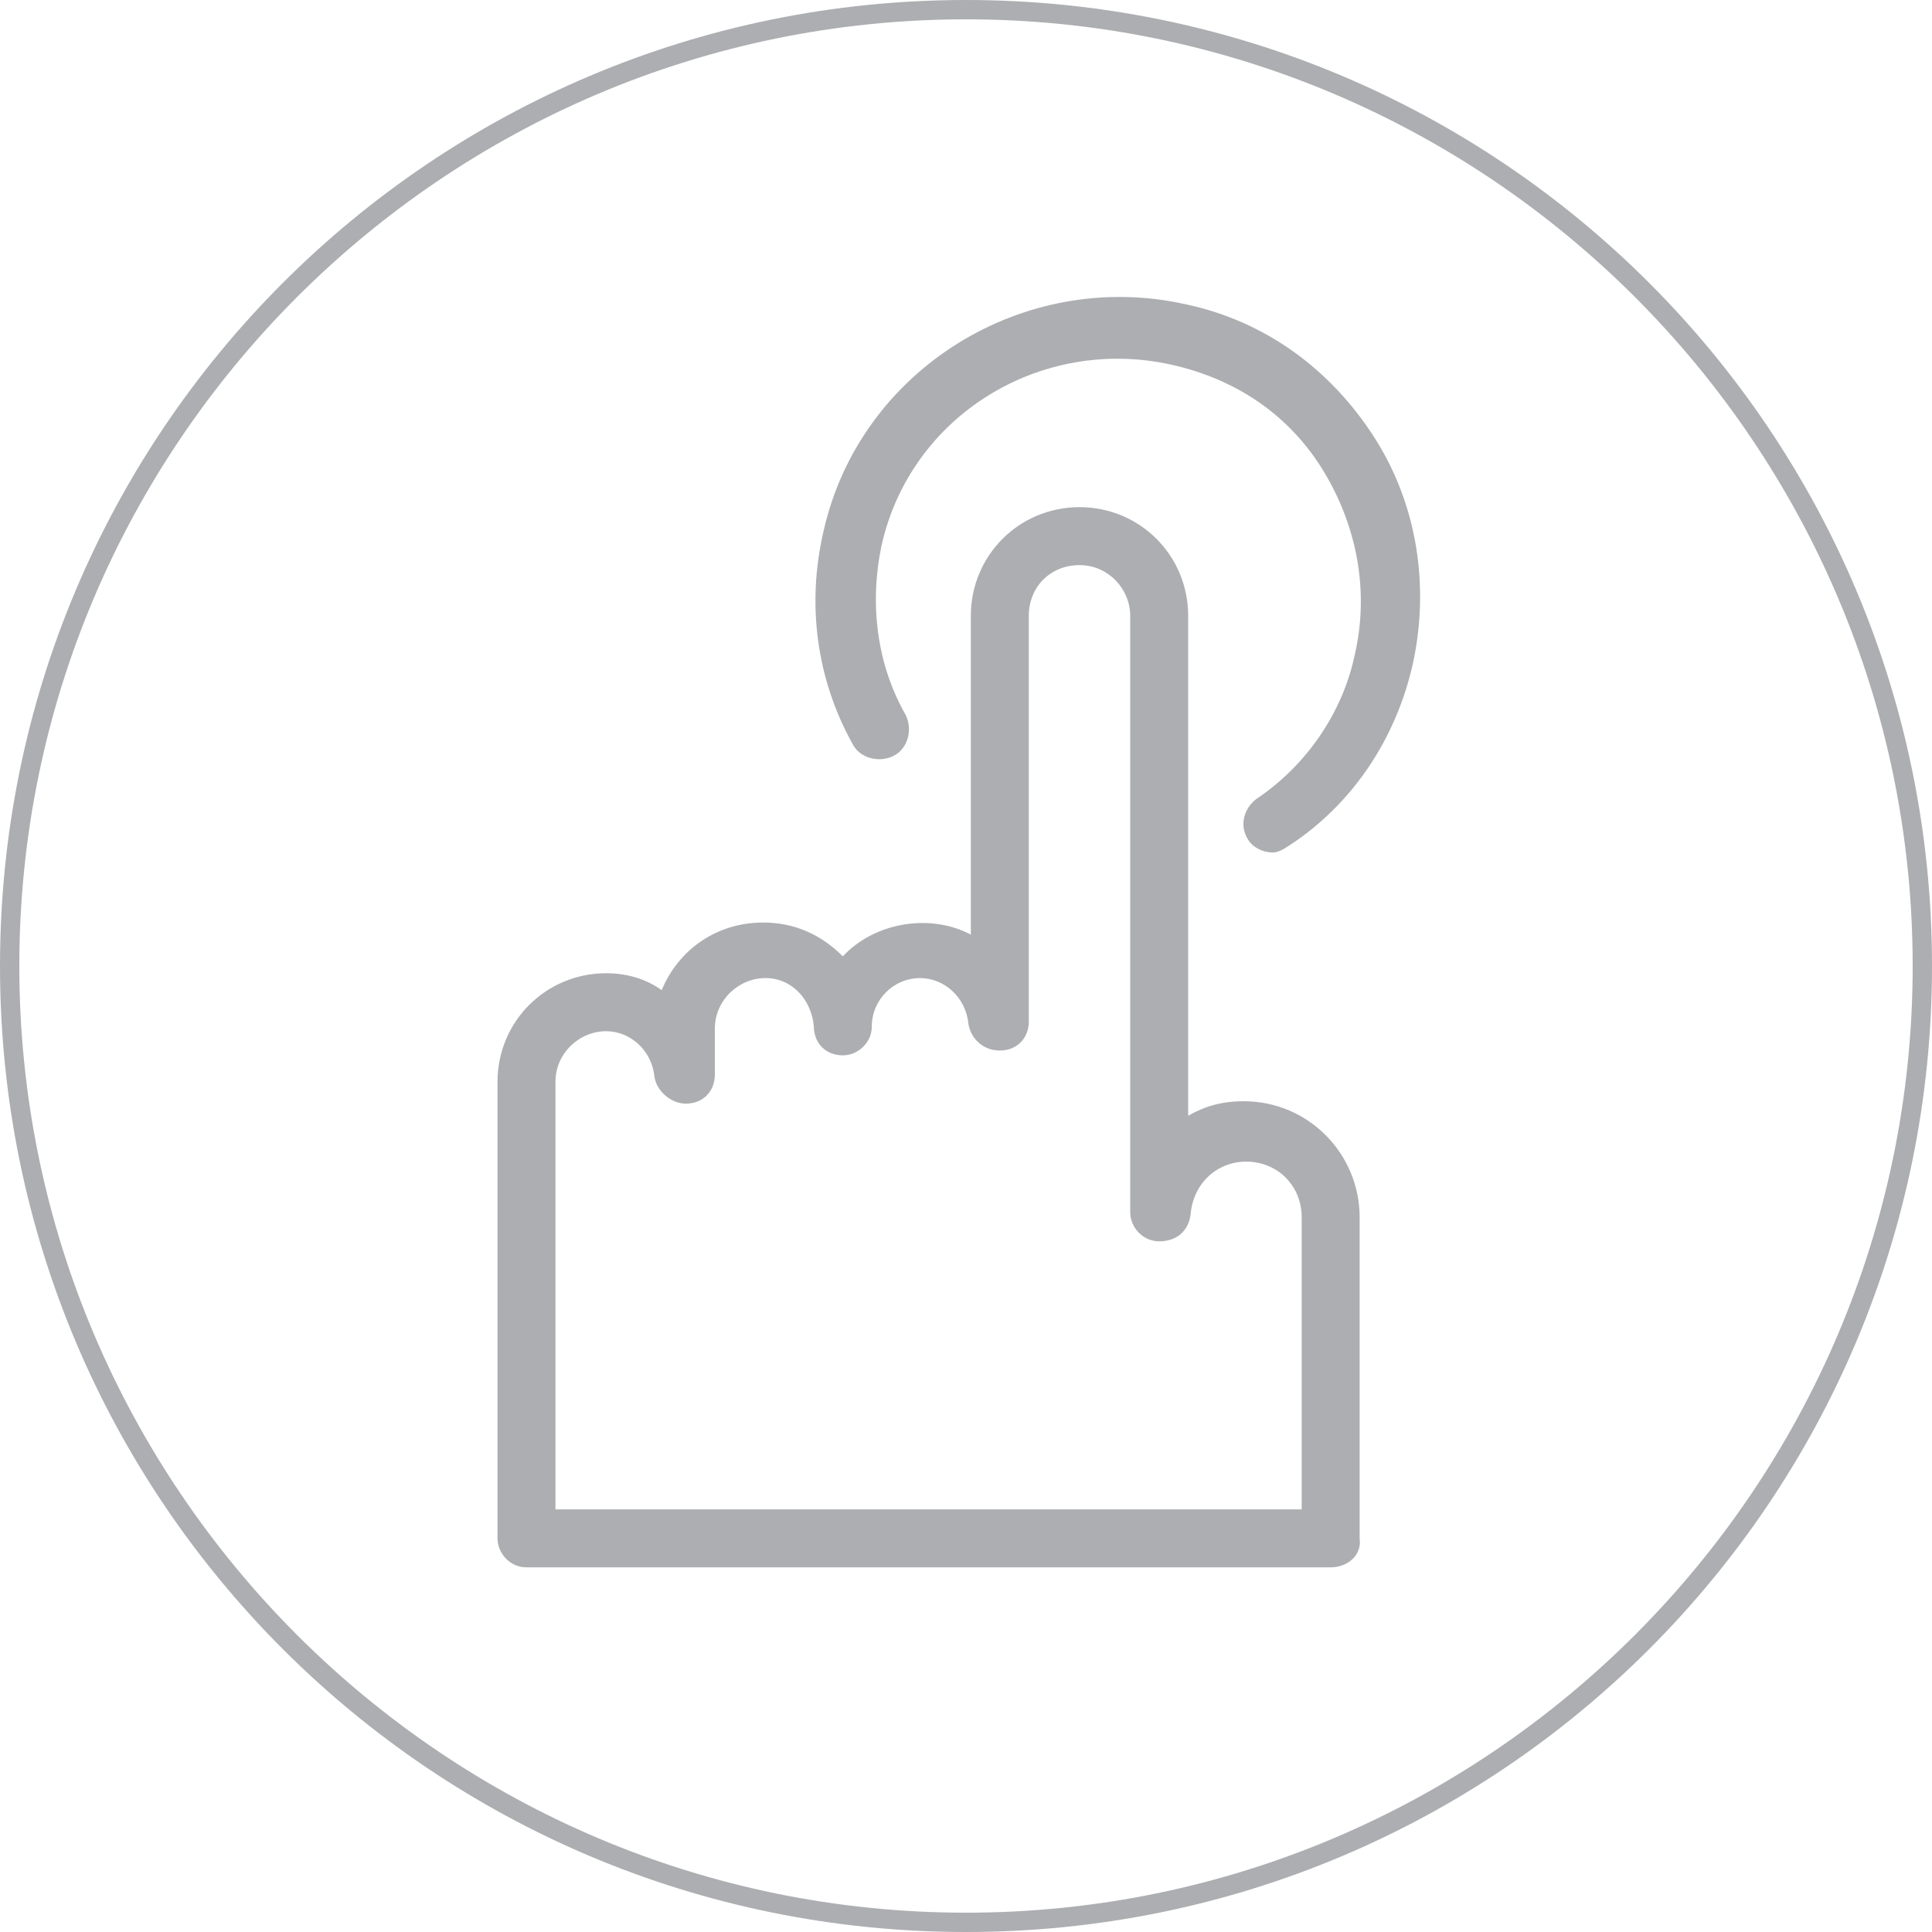
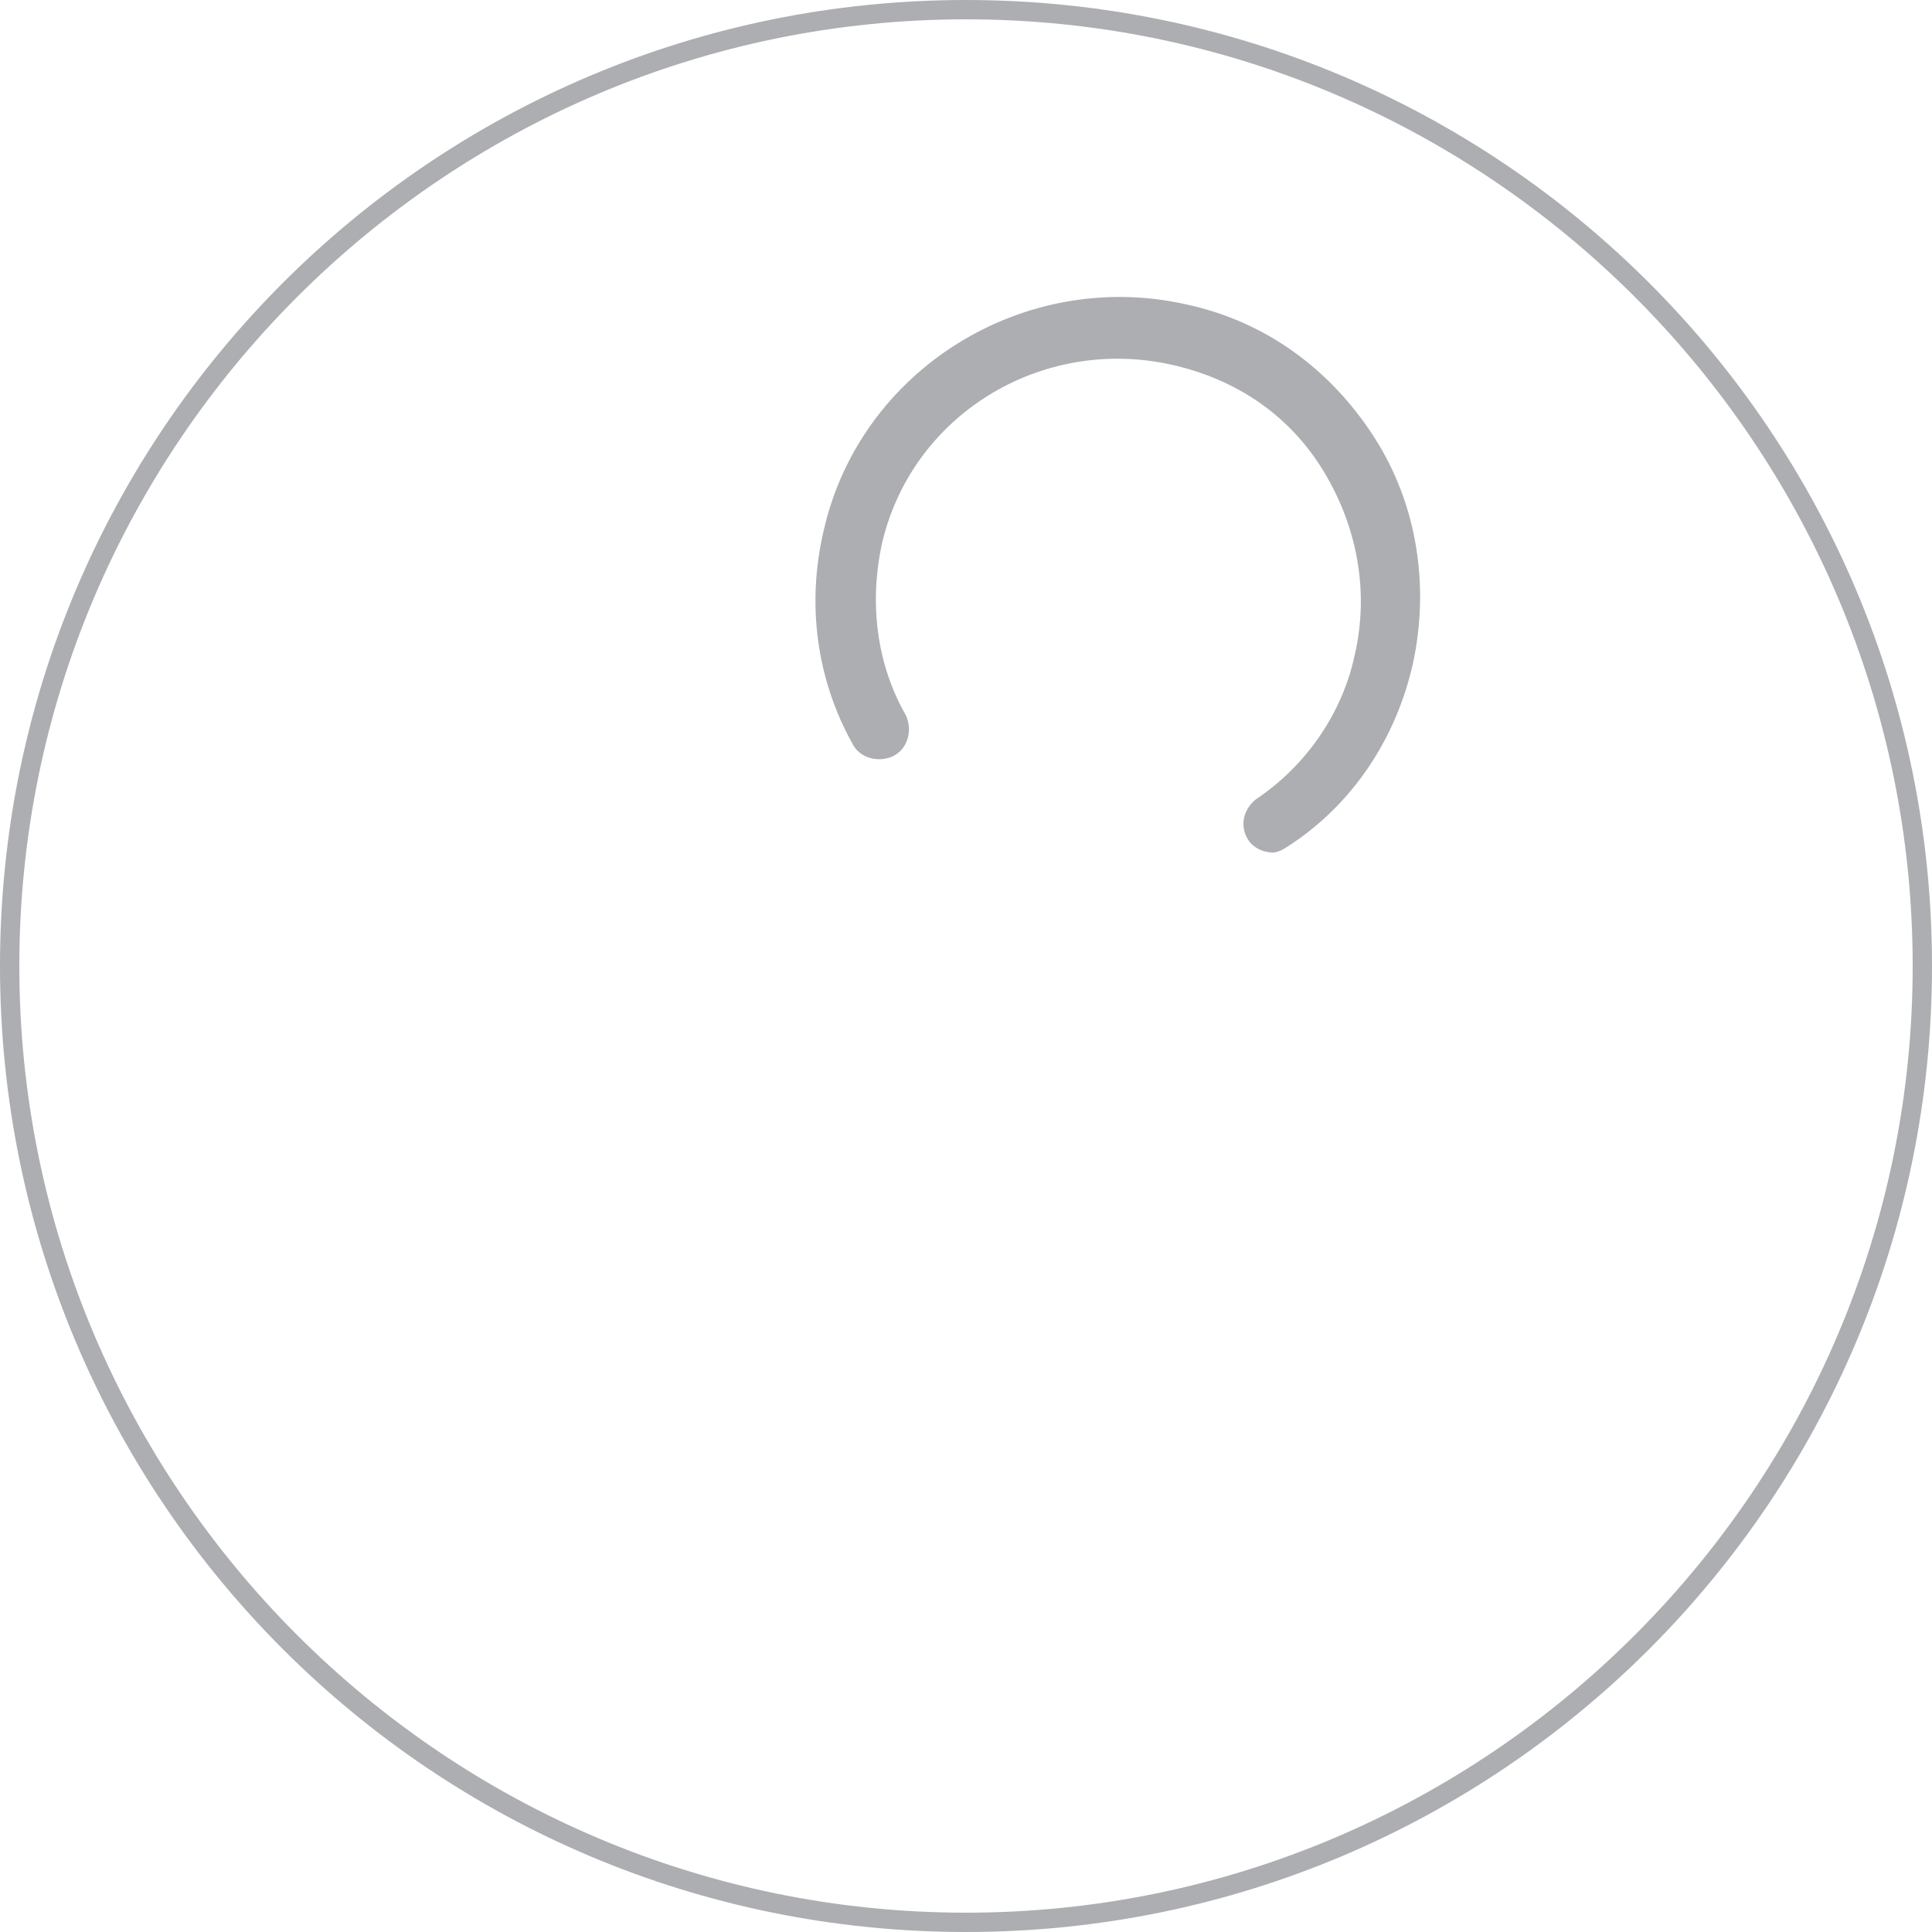
<svg xmlns="http://www.w3.org/2000/svg" version="1.1" id="Слой_1" x="0px" y="0px" viewBox="0 0 80 80" style="enable-background:new 0 0 80 80;" xml:space="preserve">
  <style type="text/css">
	.st0{fill:#ACAEB1;}
</style>
  <g>
    <path class="st0" d="M40,80C17.9,80,0,62.1,0,40S17.9,0,40,0s40,17.9,40,40S62.1,80,40,80z M40,0.8C18.4,0.8,0.8,18.4,0.8,40   S18.4,79.2,40,79.2S79.2,61.6,79.2,40S61.6,0.8,40,0.8z" />
    <g>
-       <path class="st0" d="M55.1,64.9H21.8c-0.7,0-1.2-0.6-1.2-1.2V44.8c0-2.5,2-4.5,4.5-4.5c0.8,0,1.6,0.2,2.3,0.7    c0.7-1.7,2.3-2.8,4.2-2.8c1.3,0,2.4,0.5,3.3,1.4c1.3-1.4,3.6-1.8,5.3-0.9V25.5c0-2.5,2-4.5,4.5-4.5s4.5,2,4.5,4.5v20.7    c0.7-0.4,1.4-0.6,2.3-0.6c2.7,0,4.8,2.2,4.8,4.8v13.3C56.4,64.4,55.8,64.9,55.1,64.9z M23.1,62.5h30.8V50.4c0-1.3-1-2.3-2.3-2.3    c-1.2,0-2.2,0.9-2.3,2.2c-0.1,0.7-0.6,1.1-1.3,1.1c-0.7,0-1.2-0.6-1.2-1.2V25.5c0-1.1-0.9-2.1-2.1-2.1s-2.1,0.9-2.1,2.1v16.8    c0,0.7-0.5,1.2-1.2,1.2c-0.7,0-1.2-0.5-1.3-1.1c-0.1-1.1-1-1.9-2-1.9c-1.1,0-2,0.9-2,2c0,0.7-0.6,1.2-1.2,1.2    c-0.7,0-1.2-0.5-1.2-1.2c-0.1-1.1-0.9-2-2-2c-1.1,0-2.1,0.9-2.1,2.1v1.9c0,0.7-0.5,1.2-1.2,1.2c-0.6,0-1.2-0.5-1.3-1.1    c-0.1-1.1-1-1.9-2-1.9c-1.1,0-2.1,0.9-2.1,2.1V62.5z" />
      <path class="st0" d="M52.7,35.3c-0.4,0-0.8-0.2-1-0.5c-0.4-0.6-0.2-1.3,0.3-1.7c2.1-1.4,3.6-3.6,4.1-6c0.6-2.6,0.1-5.3-1.3-7.6    c-1.4-2.3-3.6-3.8-6.3-4.4c-5.4-1.2-10.8,2.1-12,7.5c-0.5,2.4-0.2,4.9,1,7c0.3,0.6,0.1,1.4-0.5,1.7c-0.6,0.3-1.4,0.1-1.7-0.5    c-1.5-2.7-1.9-5.8-1.2-8.8c1.5-6.7,8.3-10.9,15-9.4c3.3,0.7,6,2.7,7.8,5.5c1.8,2.8,2.3,6.2,1.6,9.4c-0.7,3.1-2.5,5.8-5.1,7.5    C53.1,35.2,52.9,35.3,52.7,35.3z" />
    </g>
  </g>
</svg>